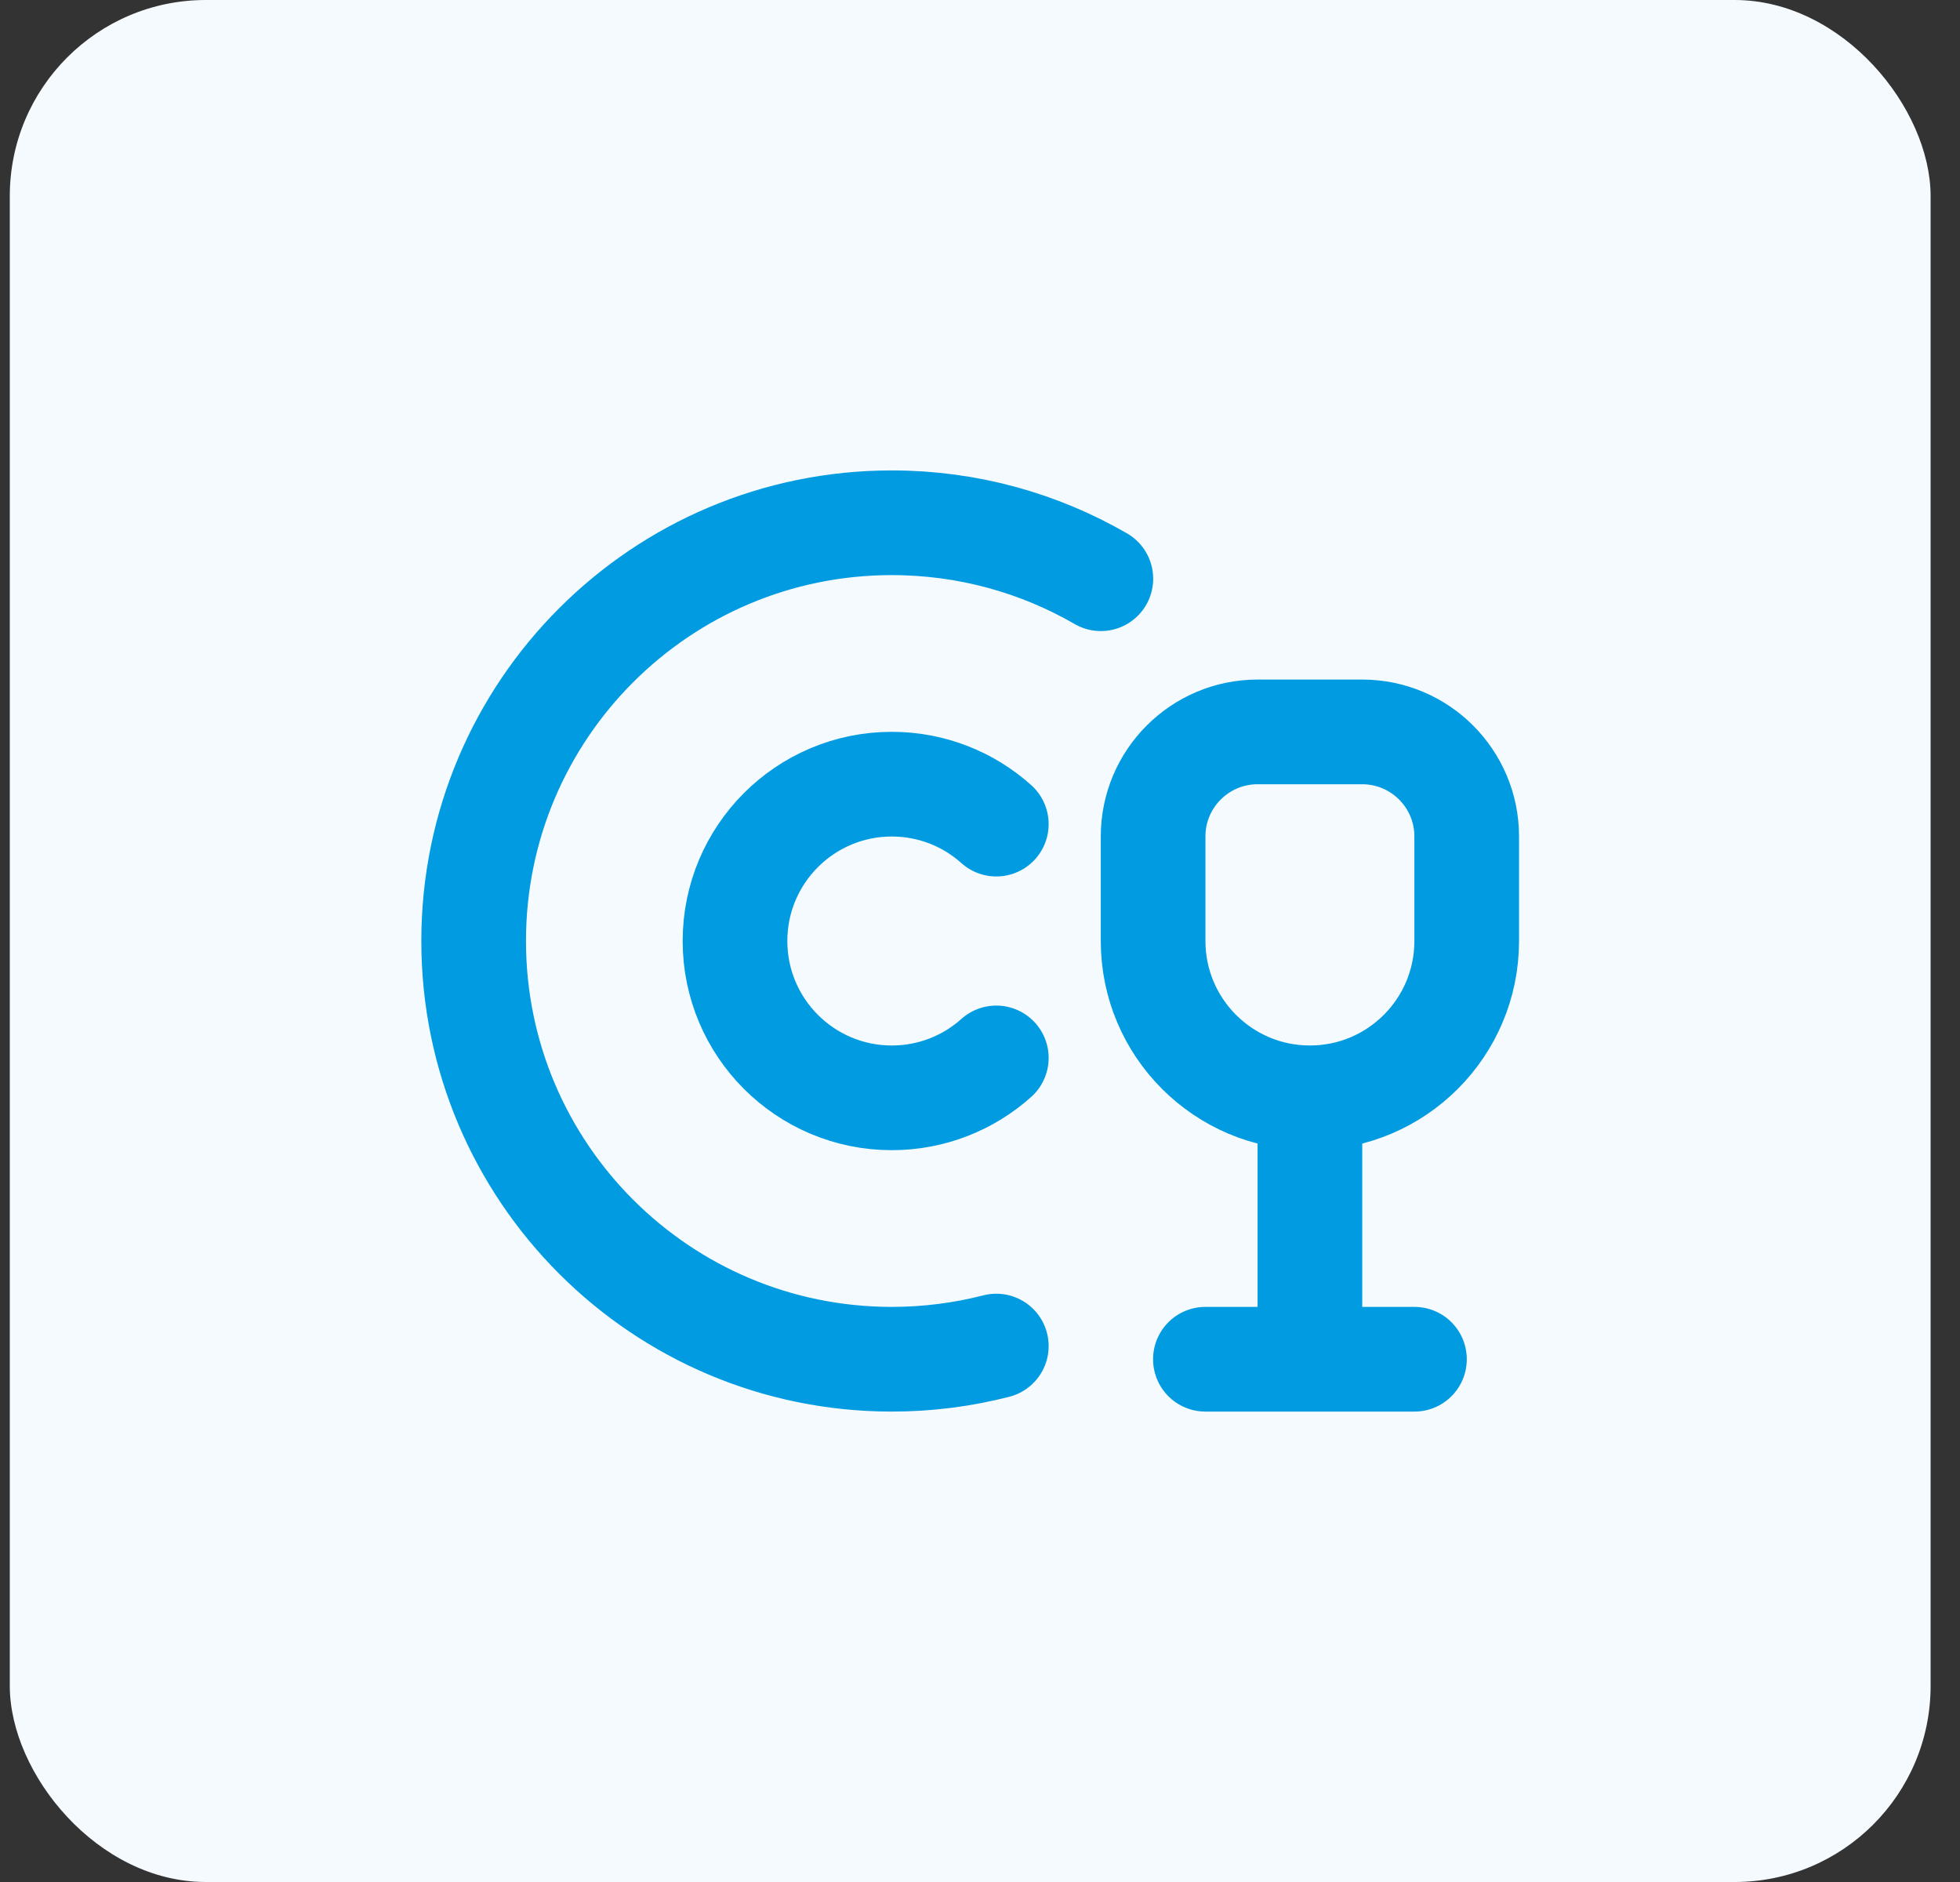
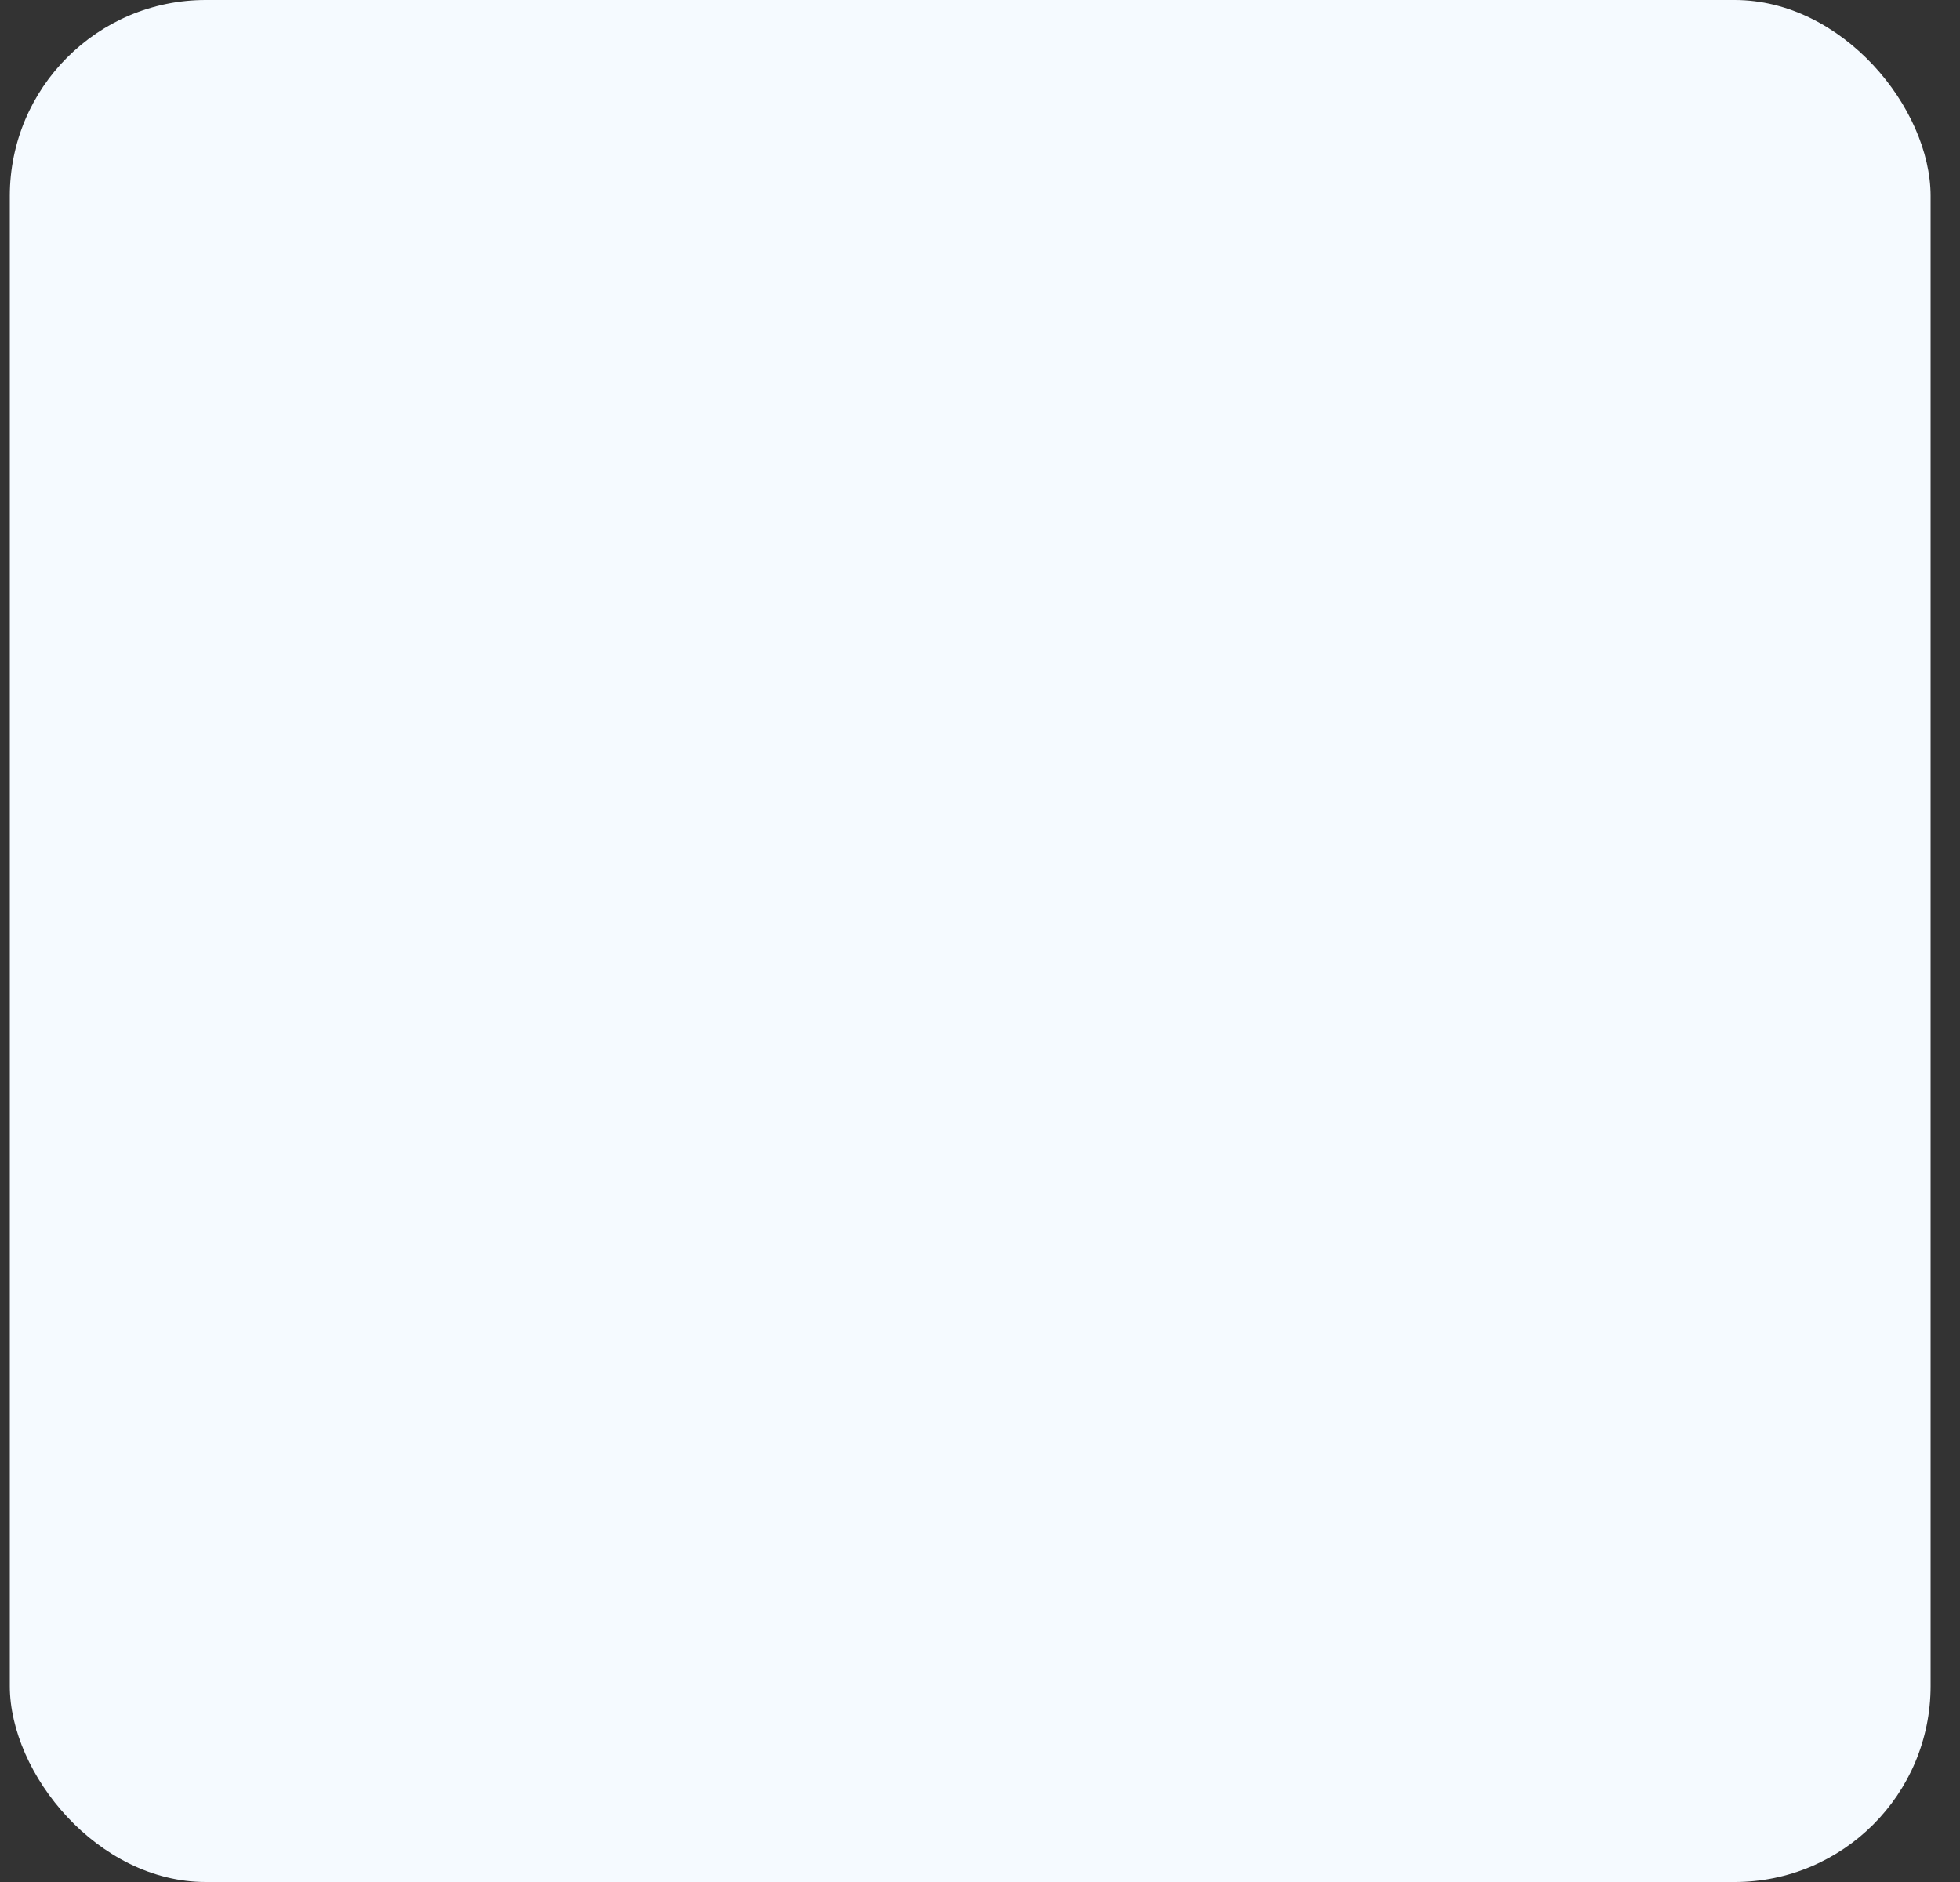
<svg xmlns="http://www.w3.org/2000/svg" width="50" height="48" viewBox="0 0 50 48" fill="none">
  <rect x="0" y="0" width="50" height="48" fill="#333333" stroke="none" />
  <rect x="0.25" width="49" height="48" rx="5" fill="#F5FAFF" />
-   <path d="M33.416 28C31.207 28 29.416 26.209 29.416 24V21.333C29.416 19.861 30.61 18.667 32.083 18.667H34.75C36.222 18.667 37.416 19.861 37.416 21.333V24C37.416 26.209 35.626 28 33.416 28ZM33.416 28V34.667M30.75 34.667H36.083M25.416 21.019C24.709 20.385 23.774 20 22.75 20C20.541 20 18.75 21.791 18.75 24C18.75 26.209 20.541 28 22.75 28C23.774 28 24.709 27.615 25.416 26.982M28.083 14.76C26.514 13.853 24.692 13.333 22.75 13.333C16.859 13.333 12.083 18.109 12.083 24C12.083 29.891 16.859 34.667 22.75 34.667C23.671 34.667 24.564 34.55 25.416 34.331" stroke="#009BE1" stroke-width="2.67" stroke-linecap="round" />
</svg>